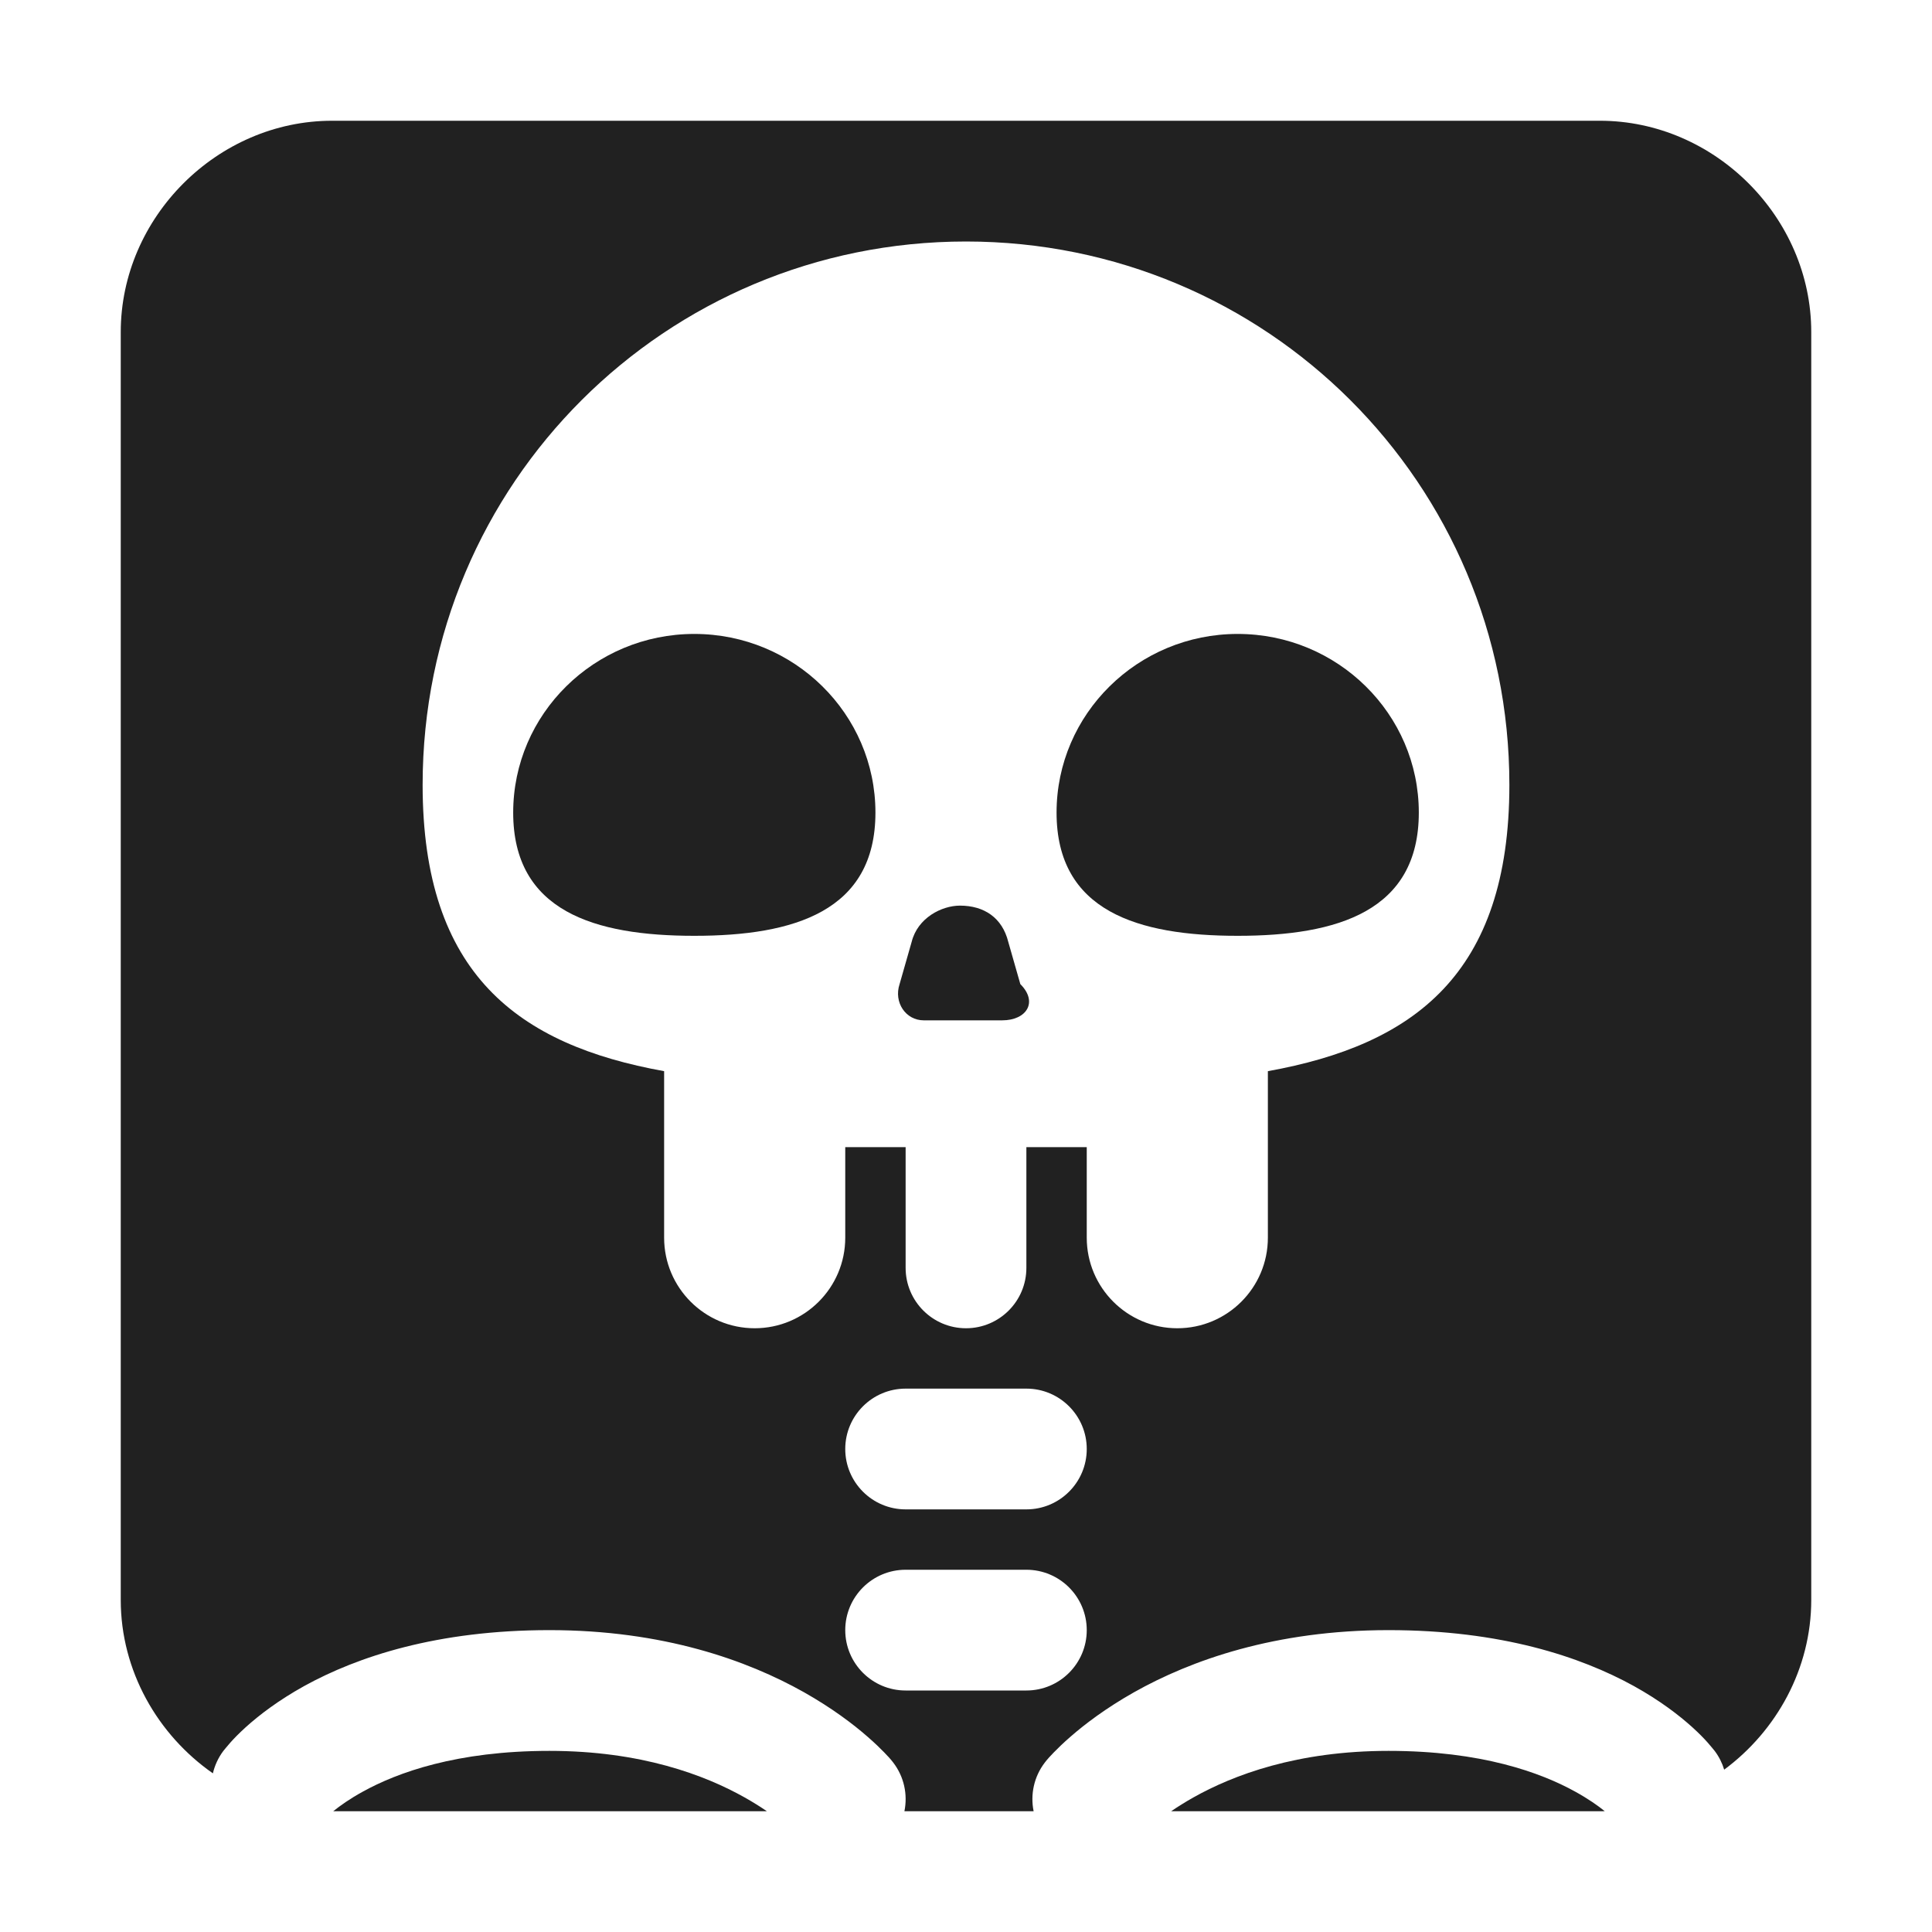
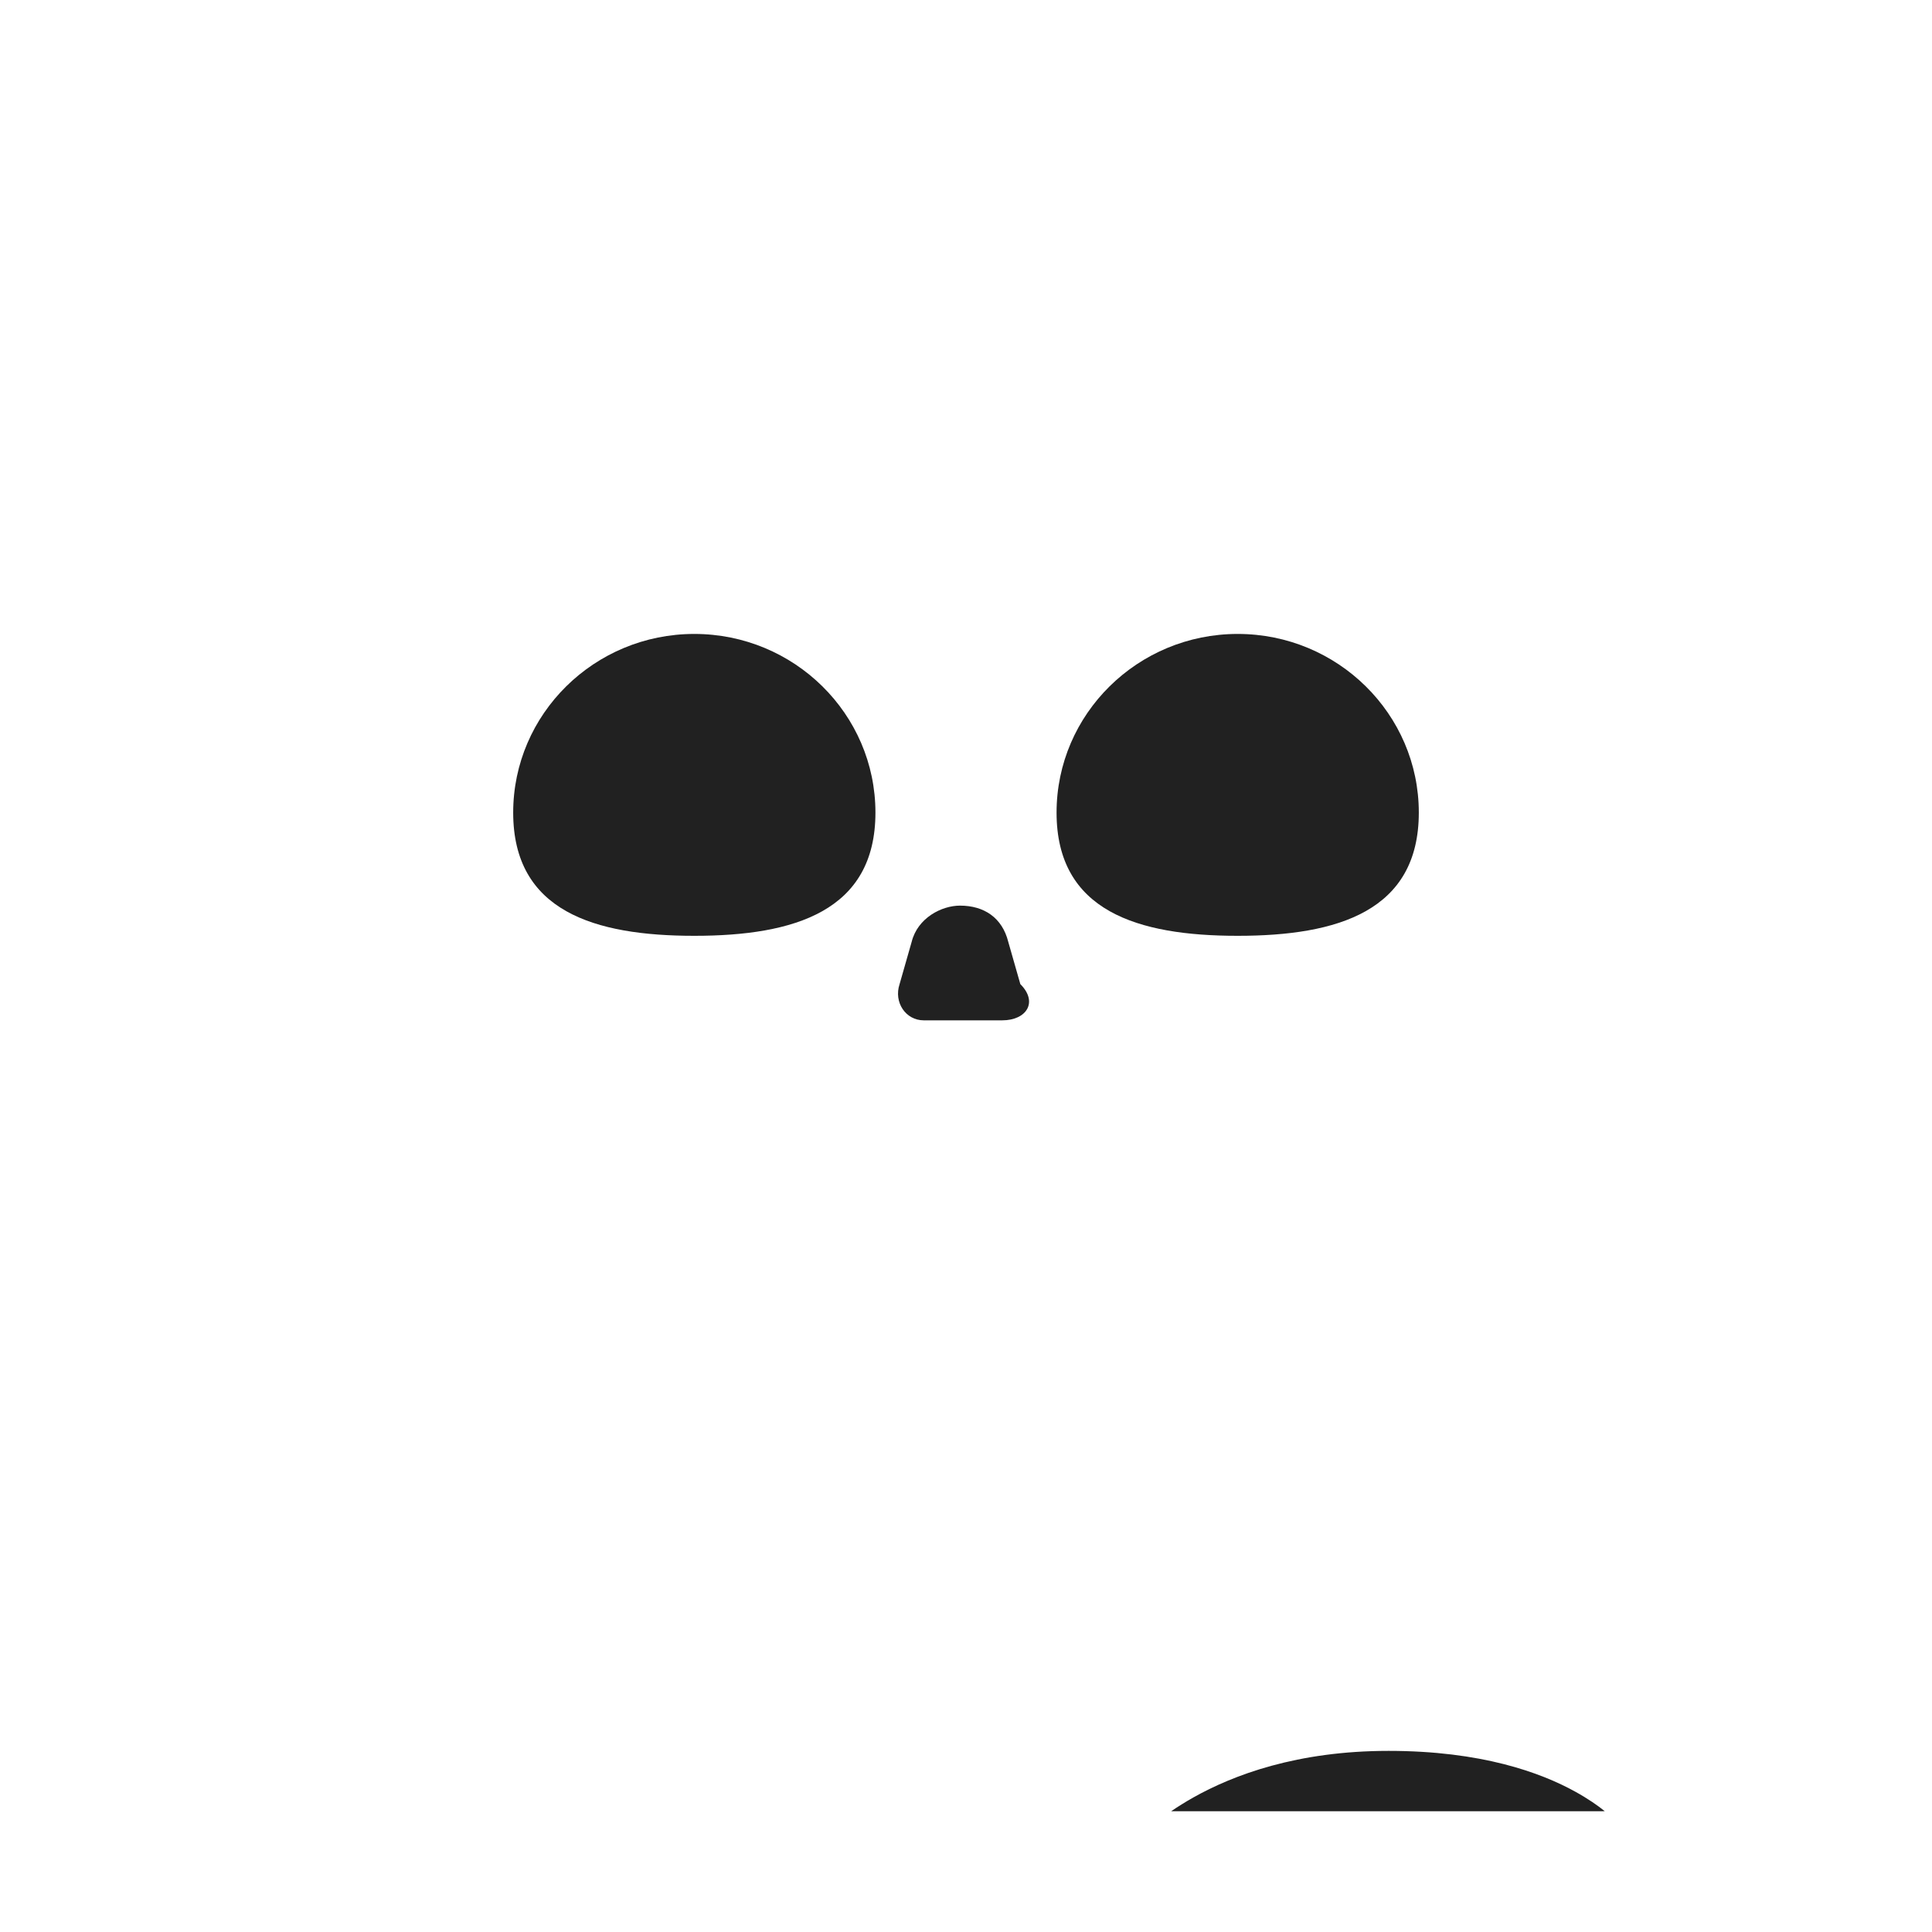
<svg xmlns="http://www.w3.org/2000/svg" width="32" height="32" viewBox="0 0 32 32" fill="none">
  <path d="M26.5 30H19.398C19.504 29.927 19.627 29.85 19.765 29.772C20.428 29.399 21.485 29 23 29C24.536 29 25.519 29.359 26.092 29.676C26.304 29.793 26.465 29.906 26.58 29.999C26.553 30 26.527 30 26.5 30Z" fill="#212121" />
  <path d="M11.5 15.5C13.155 15.5 14.5 15.092 14.5 13.459C14.5 11.826 13.155 10.5 11.5 10.5C9.845 10.5 8.5 11.826 8.5 13.459C8.5 15.092 9.845 15.5 11.5 15.5Z" fill="#212121" />
  <path d="M20.5 15.5C22.155 15.5 23.5 15.092 23.5 13.459C23.5 11.826 22.155 10.5 20.5 10.5C18.845 10.5 17.5 11.826 17.5 13.459C17.5 15.092 18.845 15.5 20.5 15.5Z" fill="#212121" />
  <path d="M16.6 16.9H15.3C15 16.9 14.8 16.6 14.9 16.3L15.1 15.6C15.2 15.2 15.6 15 15.9 15C16.3 15 16.6 15.2 16.7 15.6L16.9 16.3C17.2 16.6 17 16.9 16.6 16.9Z" fill="#212121" />
-   <path d="M17.308 29.19C17.124 29.428 17.064 29.724 17.12 30H14.98C15.036 29.724 14.976 29.428 14.792 29.19C14.785 29.18 14.776 29.169 14.768 29.16L14.767 29.158L14.765 29.156C14.753 29.141 14.74 29.127 14.727 29.112C14.707 29.09 14.68 29.061 14.647 29.027C14.581 28.959 14.489 28.869 14.369 28.765C14.13 28.556 13.781 28.291 13.315 28.028C12.378 27.501 10.985 27 9.1 27C7.236 27 5.919 27.441 5.042 27.924C4.607 28.165 4.288 28.411 4.069 28.609C3.96 28.708 3.876 28.794 3.816 28.862C3.776 28.906 3.701 28.999 3.701 28.999L3.7 29C3.614 29.114 3.557 29.241 3.526 29.372C2.611 28.734 2 27.674 2 26.5V5.5C2 3.6 3.6 2 5.5 2H26.5C28.4 2 30 3.6 30 5.5V26.5C30 27.638 29.426 28.668 28.558 29.311C28.525 29.202 28.473 29.097 28.4 29L28.399 28.999C28.399 28.999 28.324 28.906 28.284 28.862C28.224 28.794 28.14 28.708 28.031 28.609C27.812 28.411 27.493 28.165 27.058 27.924C26.181 27.441 24.864 27 23 27C21.115 27 19.722 27.501 18.785 28.028C18.319 28.291 17.97 28.556 17.731 28.765C17.611 28.869 17.519 28.959 17.453 29.027C17.42 29.061 17.393 29.09 17.373 29.112C17.36 29.127 17.347 29.141 17.335 29.156L17.333 29.158L17.332 29.16L17.308 29.19ZM25 13C25 8 20.971 4 16 4C11.029 4 7 8 7 13C7 16.139 8.588 17.307 11 17.742V20.5C11 21.328 11.672 22 12.5 22C13.328 22 14 21.328 14 20.5V19H15V21C15 21.552 15.448 22 16 22C16.552 22 17 21.552 17 21V19H18V20.5C18 21.328 18.672 22 19.5 22C20.328 22 21 21.328 21 20.5V17.742C23.412 17.307 25 16.139 25 13ZM15 23C14.448 23 14 23.448 14 24C14 24.552 14.448 25 15 25H17C17.552 25 18 24.552 18 24C18 23.448 17.552 23 17 23H15ZM14 27C14 27.552 14.448 28 15 28H17C17.552 28 18 27.552 18 27C18 26.448 17.552 26 17 26H15C14.448 26 14 26.448 14 27Z" fill="#212121" />
-   <path d="M12.335 29.772C12.473 29.85 12.596 29.927 12.702 30H5.519C5.634 29.907 5.795 29.793 6.008 29.676C6.581 29.359 7.564 29 9.1 29C10.615 29 11.672 29.399 12.335 29.772Z" fill="#212121" />
</svg>